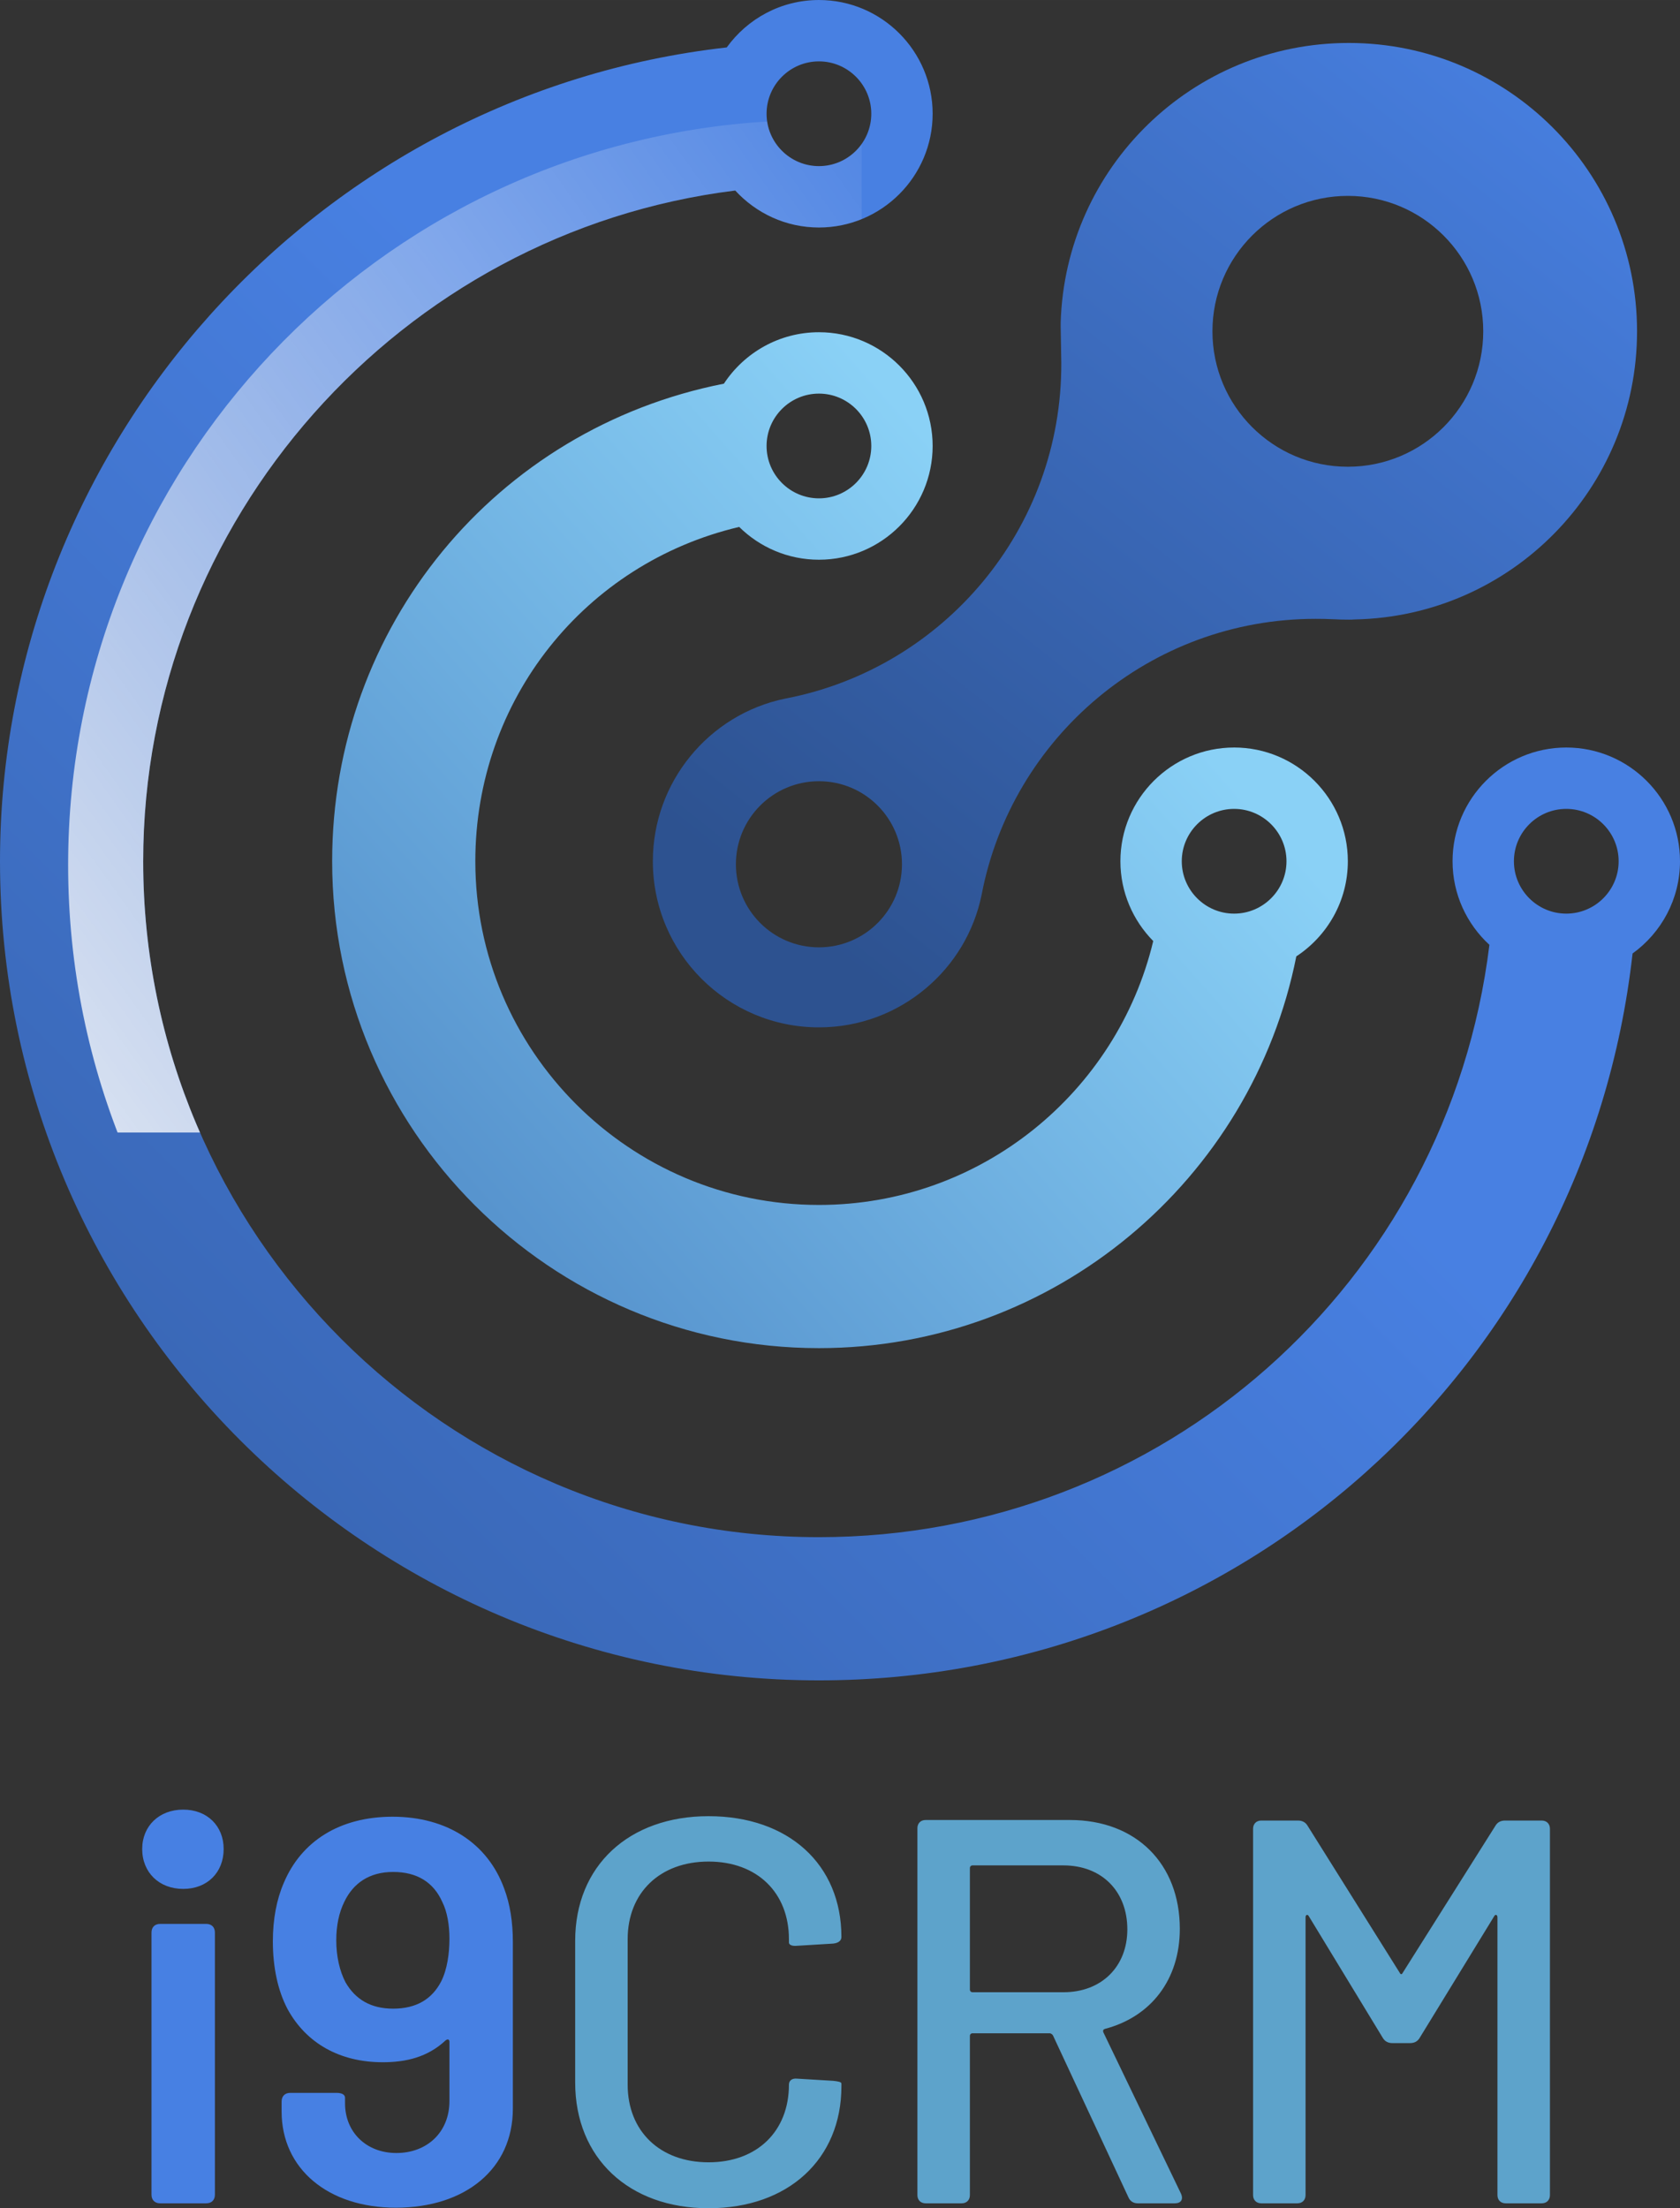
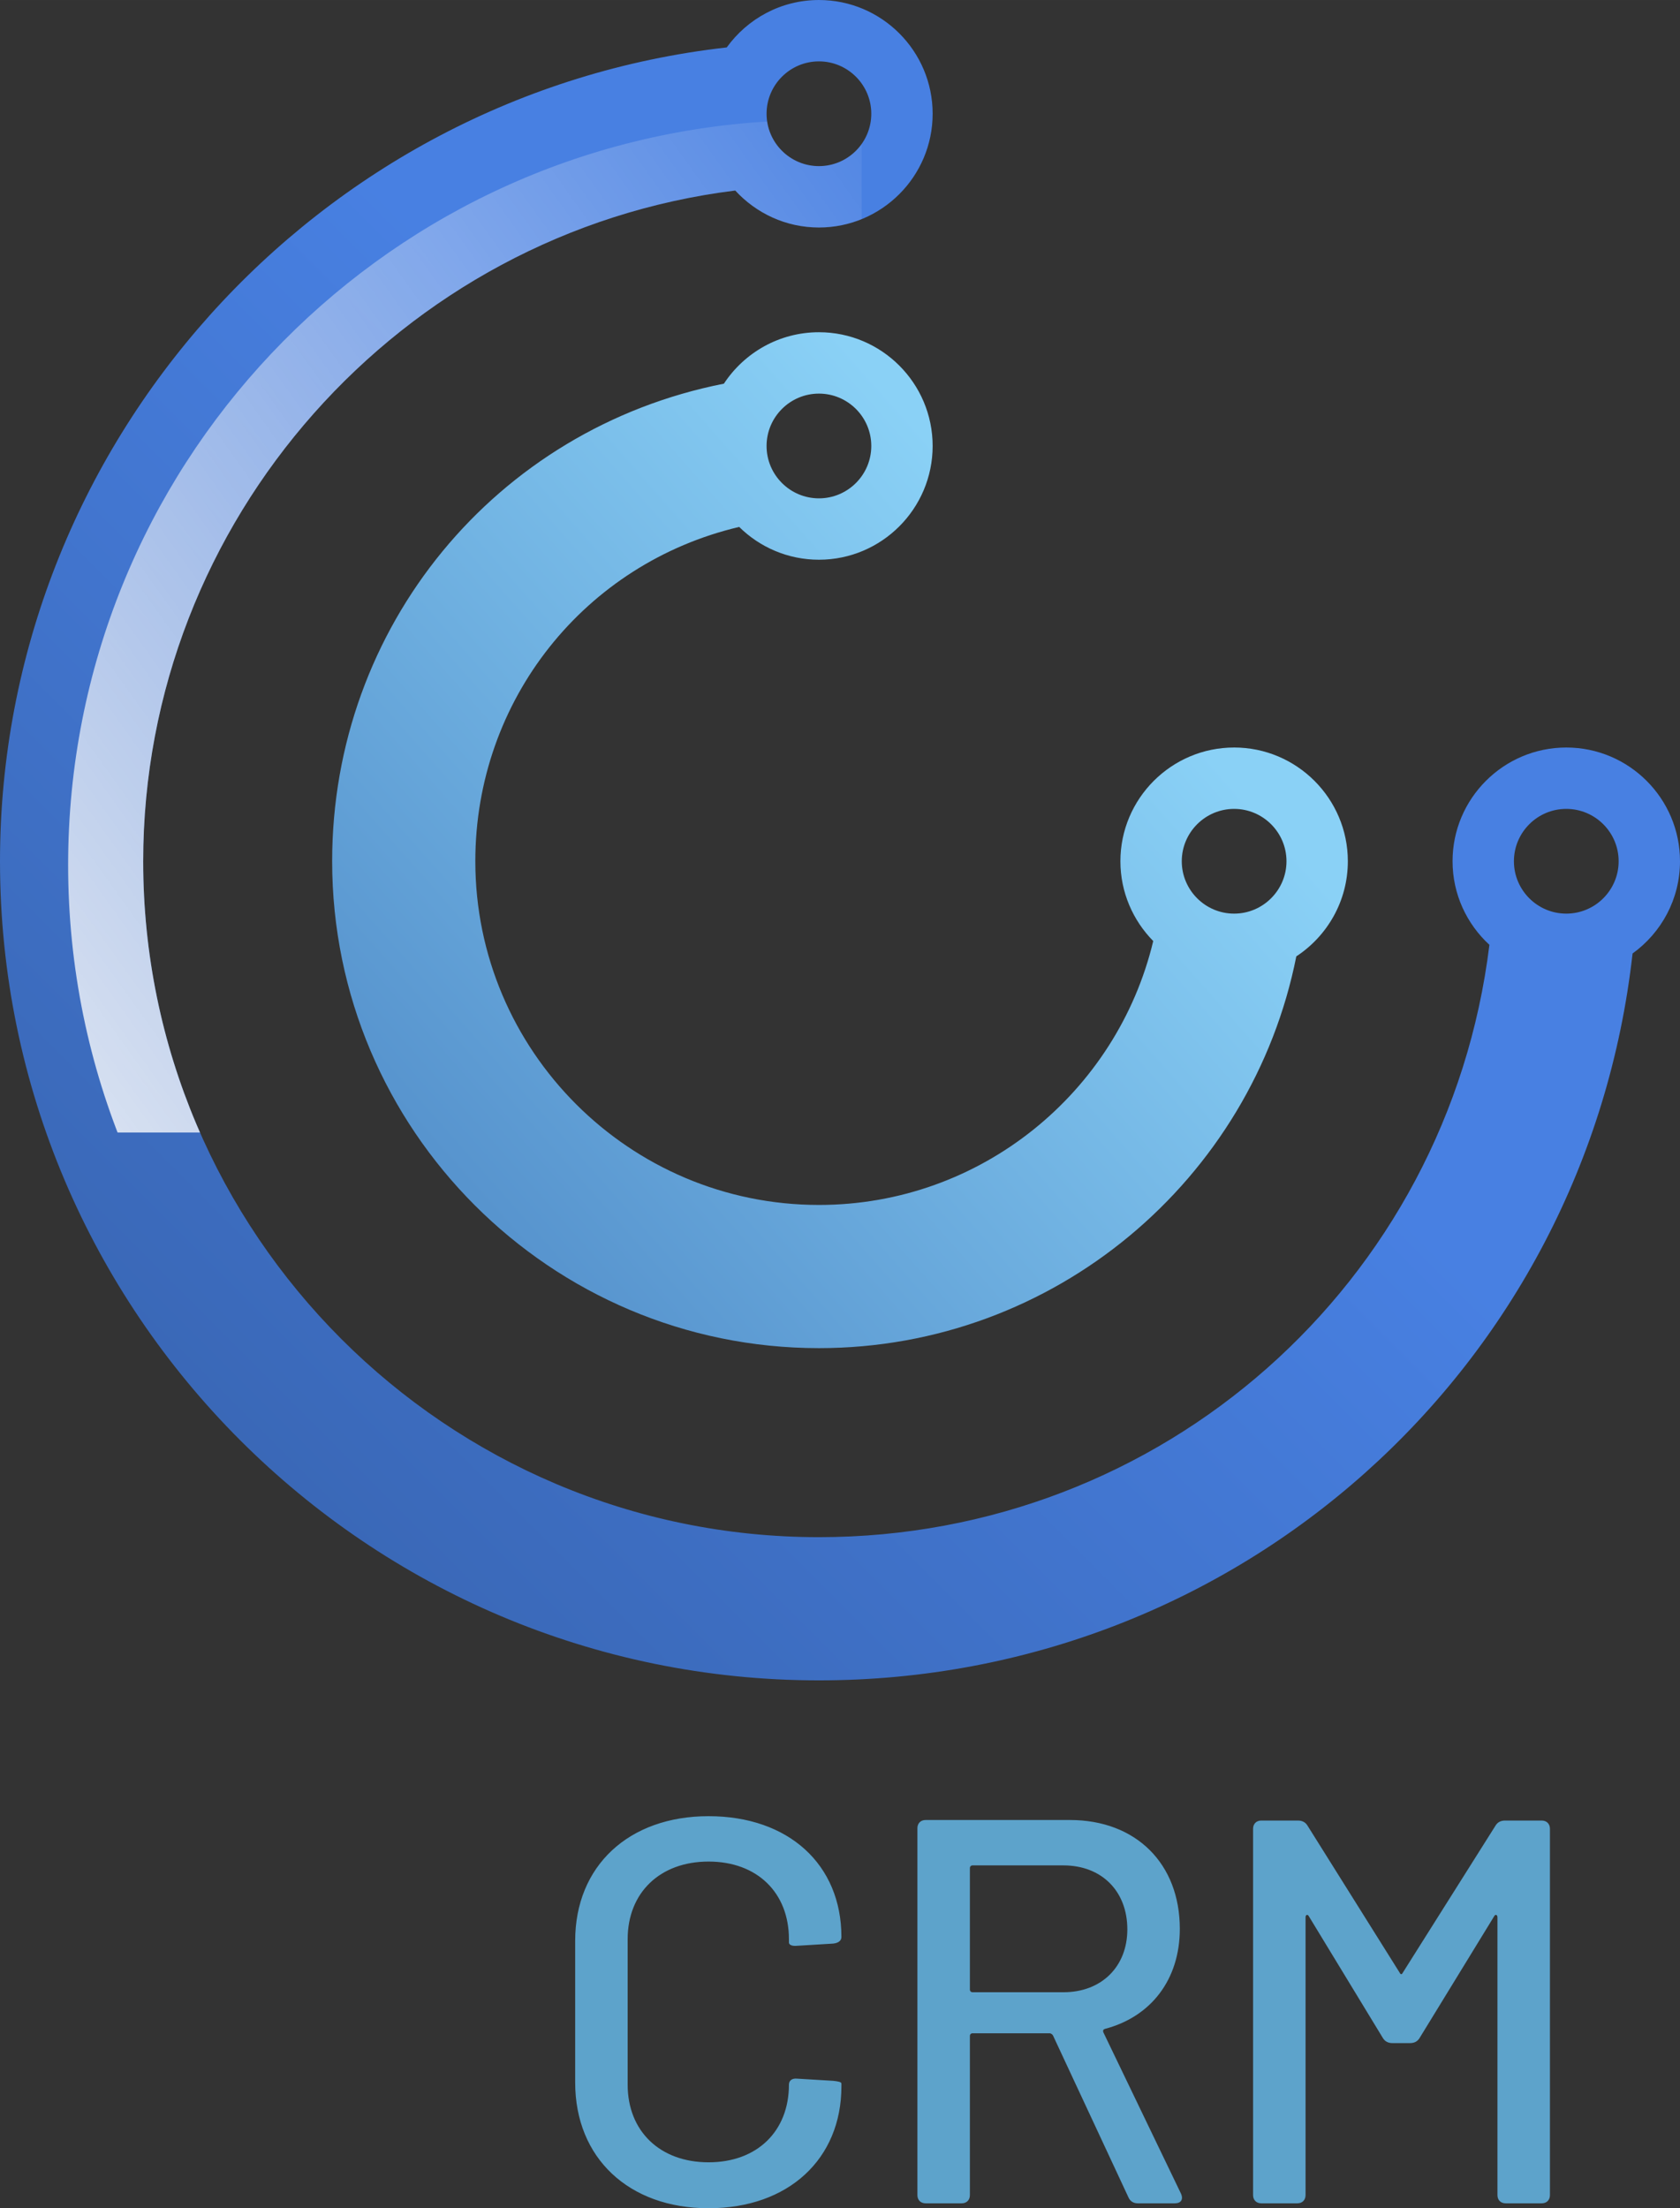
<svg xmlns="http://www.w3.org/2000/svg" xmlns:xlink="http://www.w3.org/1999/xlink" xml:space="preserve" width="58.103mm" height="76.356mm" version="1.1" style="shape-rendering:geometricPrecision; text-rendering:geometricPrecision; image-rendering:optimizeQuality; fill-rule:evenodd; clip-rule:evenodd" viewBox="0 0 5849 7686.42">
  <rect x="0" y="0" width="5849" height="7686.42" fill="#333333" stroke="none" />
  <defs>
    <style type="text/css">
   
    .fil0 {fill:#4780E3;fill-rule:nonzero}
    .fil1 {fill:#5DA3CB;fill-rule:nonzero}
    .fil3 {fill:url(#id4);fill-rule:nonzero}
    .fil6 {fill:url(#id5);fill-rule:nonzero}
    .fil4 {fill:url(#id6);fill-rule:nonzero}
    .fil2 {fill:url(#id7);fill-rule:nonzero}
    .fil5 {fill:url(#id8);fill-rule:nonzero}
   
  </style>
    <mask id="id0">
      <linearGradient id="id1" gradientUnits="userSpaceOnUse" x1="-173.2" y1="5163.28" x2="4407.94" y2="1881.27">
        <stop offset="0" style="stop-opacity:1; stop-color:white" />
        <stop offset="1" style="stop-opacity:0; stop-color:white" />
      </linearGradient>
      <rect style="fill:url(#id1)" x="233.35" y="419.1" width="5188.31" height="5188.83" />
    </mask>
    <mask id="id2">
      <linearGradient id="id3" gradientUnits="userSpaceOnUse" x1="3054.6" y1="2717.74" x2="4276.57" y2="1560.08">
        <stop offset="0" style="stop-opacity:1; stop-color:white" />
        <stop offset="0.161" style="stop-opacity:1; stop-color:white" />
        <stop offset="0.741" style="stop-opacity:1; stop-color:white" />
        <stop offset="1" style="stop-opacity:0; stop-color:white" />
        <stop offset="1" style="stop-opacity:0; stop-color:white" />
      </linearGradient>
-       <rect style="fill:url(#id3)" x="3338.44" y="145.89" width="2364.66" height="2365.69" />
    </mask>
    <linearGradient id="id4" gradientUnits="userSpaceOnUse" x1="3263.97" y1="2585.03" x2="-1380.79" y2="7229.78">
      <stop offset="0" style="stop-opacity:1; stop-color:#4880E2" />
      <stop offset="1" style="stop-opacity:1; stop-color:#2D5290" />
    </linearGradient>
    <linearGradient id="id5" gradientUnits="userSpaceOnUse" x1="3054.6" y1="2717.74" x2="4276.57" y2="1560.08">
      <stop offset="0" style="stop-opacity:1; stop-color:white" />
      <stop offset="0.161" style="stop-opacity:1; stop-color:white" />
      <stop offset="0.741" style="stop-opacity:1; stop-color:white" />
      <stop offset="1" style="stop-opacity:1; stop-color:white" />
      <stop offset="1" style="stop-opacity:1; stop-color:white" />
    </linearGradient>
    <linearGradient id="id6" gradientUnits="userSpaceOnUse" xlink:href="#id4" x1="5378.81" y1="109.76" x2="2856.5" y2="3284.9">
  </linearGradient>
    <linearGradient id="id7" gradientUnits="userSpaceOnUse" x1="3794.88" y1="2154.56" x2="988.44" y2="4637.16">
      <stop offset="0" style="stop-opacity:1; stop-color:#8AD1F6" />
      <stop offset="1" style="stop-opacity:1; stop-color:#4983C3" />
    </linearGradient>
    <linearGradient id="id8" gradientUnits="userSpaceOnUse" x1="-173.2" y1="5163.28" x2="4407.94" y2="1881.27">
      <stop offset="0" style="stop-opacity:1; stop-color:white" />
      <stop offset="1" style="stop-opacity:1; stop-color:white" />
    </linearGradient>
  </defs>
  <g id="Camada_x0020_1">
    <g id="_2550385270096">
-       <path class="fil0" d="M637.82 6574.87c83.74,0 140.84,-57.1 140.84,-138.95 0,-79.94 -57.1,-137.04 -140.84,-137.04 -83.75,0 -142.75,57.1 -142.75,137.04 0,81.85 59,138.95 142.75,138.95zm-79.95 1094.41l159.89 0c19.04,0 30.45,-11.42 30.45,-30.45l0 -911.7c0,-19.04 -11.42,-30.45 -30.45,-30.45l-159.89 0c-19.03,0 -30.45,11.42 -30.45,30.45l0 911.7c0,19.04 11.43,30.45 30.45,30.45zm1197.2 -1096.32c-57.11,-156.07 -197.95,-249.34 -388.29,-249.34 -184.62,0 -317.85,85.65 -378.76,230.3 -24.74,57.1 -38.06,125.62 -38.06,203.66 0,89.46 17.12,171.3 51.39,236.01 64.71,118.01 180.82,184.63 331.18,184.63 79.94,0 156.07,-17.13 218.88,-76.13 7.62,-5.72 13.33,-3.82 13.33,5.71l0 205.56c0,108.49 -78.04,180.82 -184.62,180.82 -104.68,0 -178.91,-72.33 -178.91,-173.2l0 -19.03c0,-11.43 -11.43,-17.13 -30.46,-17.13l-159.88 0c-19.04,0 -30.45,11.42 -30.45,30.45l0 34.26c0,199.85 161.78,334.99 397.8,334.99 241.72,0 407.31,-135.14 407.31,-344.51l0 -580.52c0,-68.52 -9.52,-131.33 -30.45,-186.52zm-218.89 323.57c-32.35,62.81 -87.56,95.16 -167.5,95.16 -78.04,0 -131.33,-32.35 -165.58,-91.35 -20.94,-39.97 -32.36,-91.36 -32.36,-146.56 0,-51.39 9.52,-97.07 28.56,-135.13 30.45,-62.82 85.65,-102.78 169.39,-102.78 83.75,0 140.85,36.16 171.3,104.68 17.13,34.26 24.74,79.94 24.74,127.52 0,51.39 -7.61,106.58 -28.55,148.46z" />
      <path class="fil1" d="M2466.92 7686.42c277.89,0 462.51,-171.3 462.51,-424.45l0 -9.51c0,-5.72 -11.42,-7.62 -28.55,-9.52l-125.62 -7.61c-19.04,-1.9 -28.55,7.61 -28.55,20.94 0,161.78 -110.39,270.27 -279.79,270.27 -169.4,0 -281.69,-108.49 -281.69,-270.27l0 -506.29c0,-161.79 112.29,-270.28 281.69,-270.28 169.4,0 279.79,108.49 279.79,270.28l0 11.42c0,7.62 9.51,13.33 28.55,11.43l125.62 -7.62c17.13,-1.9 28.55,-9.51 28.55,-22.84 0,-253.14 -184.62,-420.63 -462.51,-420.63 -277.89,0 -464.41,173.2 -464.41,433.96l0 492.96c0,262.67 186.52,437.77 464.41,437.77zm1494.12 -17.13l129.43 0c20.94,0 30.46,-13.33 20.94,-34.26l-270.27 -561.48c-1.9,-5.72 0,-9.52 5.71,-11.43 159.88,-41.88 260.75,-171.3 260.75,-348.31 0,-226.5 -152.27,-378.76 -382.57,-378.76l-502.48 0c-17.12,0 -28.55,11.43 -28.55,28.56l0 1277.13c0,17.13 11.43,28.55 28.55,28.55l125.62 0c17.13,0 28.55,-11.42 28.55,-28.55l0 -553.87c0,-5.71 3.82,-9.51 9.52,-9.51l268.36 0c3.81,0 9.52,3.81 11.43,7.61l262.66 563.38c5.71,13.33 17.13,20.94 32.35,20.94zm-574.8 -1176.26l315.95 0c133.23,0 222.69,89.45 222.69,222.68 0,129.44 -89.46,218.89 -222.69,218.89l-315.95 0c-5.71,0 -9.52,-3.81 -9.52,-9.51l0 -422.54c0,-5.71 3.82,-9.51 9.52,-9.51zm1004.95 1176.26l125.62 0c17.13,0 28.55,-11.42 28.55,-28.55l0 -966.89c0,-9.52 7.62,-11.43 11.43,-3.81l256.95 422.53c7.61,13.33 19.04,19.04 34.26,19.04l60.91 0c15.22,0 26.65,-5.71 34.26,-19.04l258.85 -422.53c3.81,-7.62 11.43,-5.72 11.43,3.81l0 966.89c0,17.13 11.42,28.55 28.55,28.55l125.62 0c17.13,0 28.55,-11.42 28.55,-28.55l0 -1275.23c0,-17.13 -11.42,-28.56 -28.55,-28.56l-127.52 0c-15.23,0 -26.65,5.72 -34.27,19.04l-321.66 510.09c-3.81,7.62 -7.62,7.62 -11.43,0l-319.75 -510.09c-7.62,-13.32 -19.04,-19.04 -34.27,-19.04l-127.52 0c-17.12,0 -28.55,11.43 -28.55,28.56l0 1275.23c0,17.13 11.43,28.55 28.55,28.55z" />
    </g>
    <g id="_2550385271152">
      <path class="fil2" d="M4296.66 2601.94c-218.25,0 -395.91,177.66 -395.91,395.91 0,107.88 43.78,206.15 114.29,277.72 -125.69,526.23 -599.57,918.58 -1163.88,918.58 -659.74,0 -1196.29,-536.56 -1196.29,-1196.3 0,-561.52 381.33,-1037.2 918.61,-1163.72 71.52,70.49 169.57,114.13 277.69,114.13 218.28,0 395.89,-177.6 395.89,-395.92 0,-218.32 -177.6,-395.92 -395.89,-395.92 -138.28,0 -260.05,71.36 -330.89,179.07 -793.93,156.44 -1363.88,845.53 -1363.88,1662.35 0,934.61 760.16,1694.75 1694.75,1694.75 821.37,0 1507.82,-587.11 1661.99,-1363.63 107.87,-70.85 179.44,-192.61 179.44,-331.12 0,-218.24 -177.66,-395.91 -395.92,-395.91zm-1445.5 -1231.89l0 0c100.48,0 182.26,81.77 182.26,182.3 0,100.51 -81.78,182.3 -182.26,182.3 -100.52,0 -182.31,-81.78 -182.31,-182.3 0,-100.52 81.78,-182.3 182.31,-182.3zm1445.5 1445.52l0 0c100.4,0 182.3,81.88 182.3,182.29 0,100.41 -81.89,182.3 -182.3,182.3 -100.39,0 -182.29,-81.88 -182.29,-182.3 0,-100.4 81.89,-182.29 182.29,-182.29z" />
      <path class="fil3" d="M5849 2997.86c0,-218.32 -177.6,-395.92 -395.93,-395.92 -218.31,0 -395.92,177.59 -395.92,395.92 0,115.07 49.65,218.49 128.29,290.9 -144.8,1178.85 -1139.14,2061.79 -2334.27,2061.79 -1297.3,0 -2352.71,-1055.41 -2352.71,-2352.69 0,-1187.45 896.13,-2190.42 2061.41,-2334.72 72.42,78.89 176.02,128.71 291.31,128.71 218.28,0 395.89,-177.6 395.89,-395.92 0,-218.32 -177.6,-395.93 -395.89,-395.93 -132.15,0 -249.07,65.31 -321.02,165.09 -1427.71,160.64 -2530.15,1383.11 -2530.15,2832.77 0,1572.13 1279.03,2851.15 2851.17,2851.15 1458.74,0 2670.94,-1085.66 2832.69,-2530.11 99.81,-71.96 165.14,-188.89 165.14,-321.04zm-2997.83 -2784.24l0 0c100.48,0 182.26,81.78 182.26,182.31 0,100.51 -81.78,182.3 -182.26,182.3 -100.52,0 -182.31,-81.78 -182.31,-182.3 0,-100.52 81.78,-182.31 182.31,-182.31zm2601.9 2601.94l0 0c100.52,0 182.31,81.78 182.31,182.3 0,100.5 -81.78,182.29 -182.31,182.29 -100.51,0 -182.29,-81.78 -182.29,-182.29 0,-100.51 81.77,-182.3 182.29,-182.3z" />
-       <path class="fil4" d="M4695.78 149.54c-544.03,0 -986.93,432.94 -1002.96,973.05 -0.6,6.76 1.78,92.58 2.13,140.28 2.5,578.57 -409.79,1061.71 -957.73,1168.17 -1.07,0.35 -2.49,0.35 -3.92,0.71 -132.45,27.41 -248.16,100.04 -330.4,201.16 -81.18,99.69 -129.96,226.79 -129.96,364.93 0,319.37 258.84,578.21 578.21,578.21 142.05,0 272.01,-51.27 372.76,-136.36 97.54,-81.89 167.34,-195.82 193.68,-325.42 104.68,-546.88 585.34,-960.24 1162.83,-960.24 20.65,0 41.29,0.36 61.6,1.43 0.71,0 1.42,0.35 2.13,0 17.09,1.07 34.18,1.42 51.62,1.42 6.76,0 13.89,0 20.66,-0.71 544.73,-10.68 983.02,-455.37 983.02,-1002.96 0,-554.35 -449.32,-1003.67 -1003.67,-1003.67zm-1844.62 3147.93l0 0c-159.67,0 -289.1,-129.45 -289.1,-289.11 0,-159.67 129.44,-289.11 289.1,-289.11 159.66,0 289.09,129.45 289.09,289.11 0,159.67 -129.44,289.11 -289.09,289.11zm1841.42 -1672.85l0 0c-260.34,0 -471.4,-211.06 -471.4,-471.4 0,-260.35 211.06,-471.4 471.4,-471.4 260.34,0 471.4,211.05 471.4,471.4 0,260.34 -211.06,471.4 -471.4,471.4z" />
      <path class="fil5" style="mask:url(#id0)" d="M5417.83 3176.61c-84.89,1355.24 -1211.17,2427.49 -2587.48,2427.49 -1432.41,0 -2593.15,-1160.74 -2593.15,-2593.15 0,-1378.91 1075.34,-2505.69 2433.66,-2588.01 12.85,87.98 89.01,155.38 180.08,155.38 90.54,0 166.18,-66.37 180.07,-152.81 71.51,5.14 142,13.89 211.98,25.22 -26.24,192.43 -191.92,341.13 -392.05,341.13 -115.25,0 -218.68,-49.92 -291.23,-128.63 -1164.85,144.06 -2061.14,1147.36 -2061.14,2334.86 0,1297.09 1055.27,2352.36 2352.36,2352.36 1195.2,0 2189.76,-882.91 2334.34,-2061.66 -78.72,-72.54 -128.12,-175.96 -128.12,-290.7 0,-198.09 145.6,-362.21 334.95,-391.54 10.8,69.97 19.04,140.97 24.18,212.48 -82.84,16.98 -145.61,91.07 -145.61,179.05 0,88.5 63.29,162.07 147.15,178.53z" />
      <path class="fil6" style="mask:url(#id2)" d="M4695.96 149.73c-544.36,0 -987.36,432.7 -1003.3,972.94 -0.51,6.69 2.05,92.61 2.05,139.95 1.55,331.86 -133.26,632.86 -352.44,848.44 103.93,156.94 238.21,291.73 394.12,396.69 214.56,-218.15 513.48,-353.48 843.81,-353.48 21.1,0 41.68,0 61.74,1.04 1.04,0 1.55,0.51 2.05,0 17.51,1.03 34.48,1.54 51.97,1.54 6.69,0 13.89,0 20.59,-0.51 544.86,-10.8 982.72,-455.35 982.72,-1003.3 0,-554.13 -449.17,-1003.3 -1003.3,-1003.3zm-3.6 1475.11l0 0c-260.34,0 -471.3,-211.46 -471.3,-471.81 0,-260.34 210.95,-471.3 471.3,-471.3 260.34,0 471.82,210.95 471.82,471.3 0,260.35 -211.48,471.81 -471.82,471.81z" />
    </g>
  </g>
</svg>